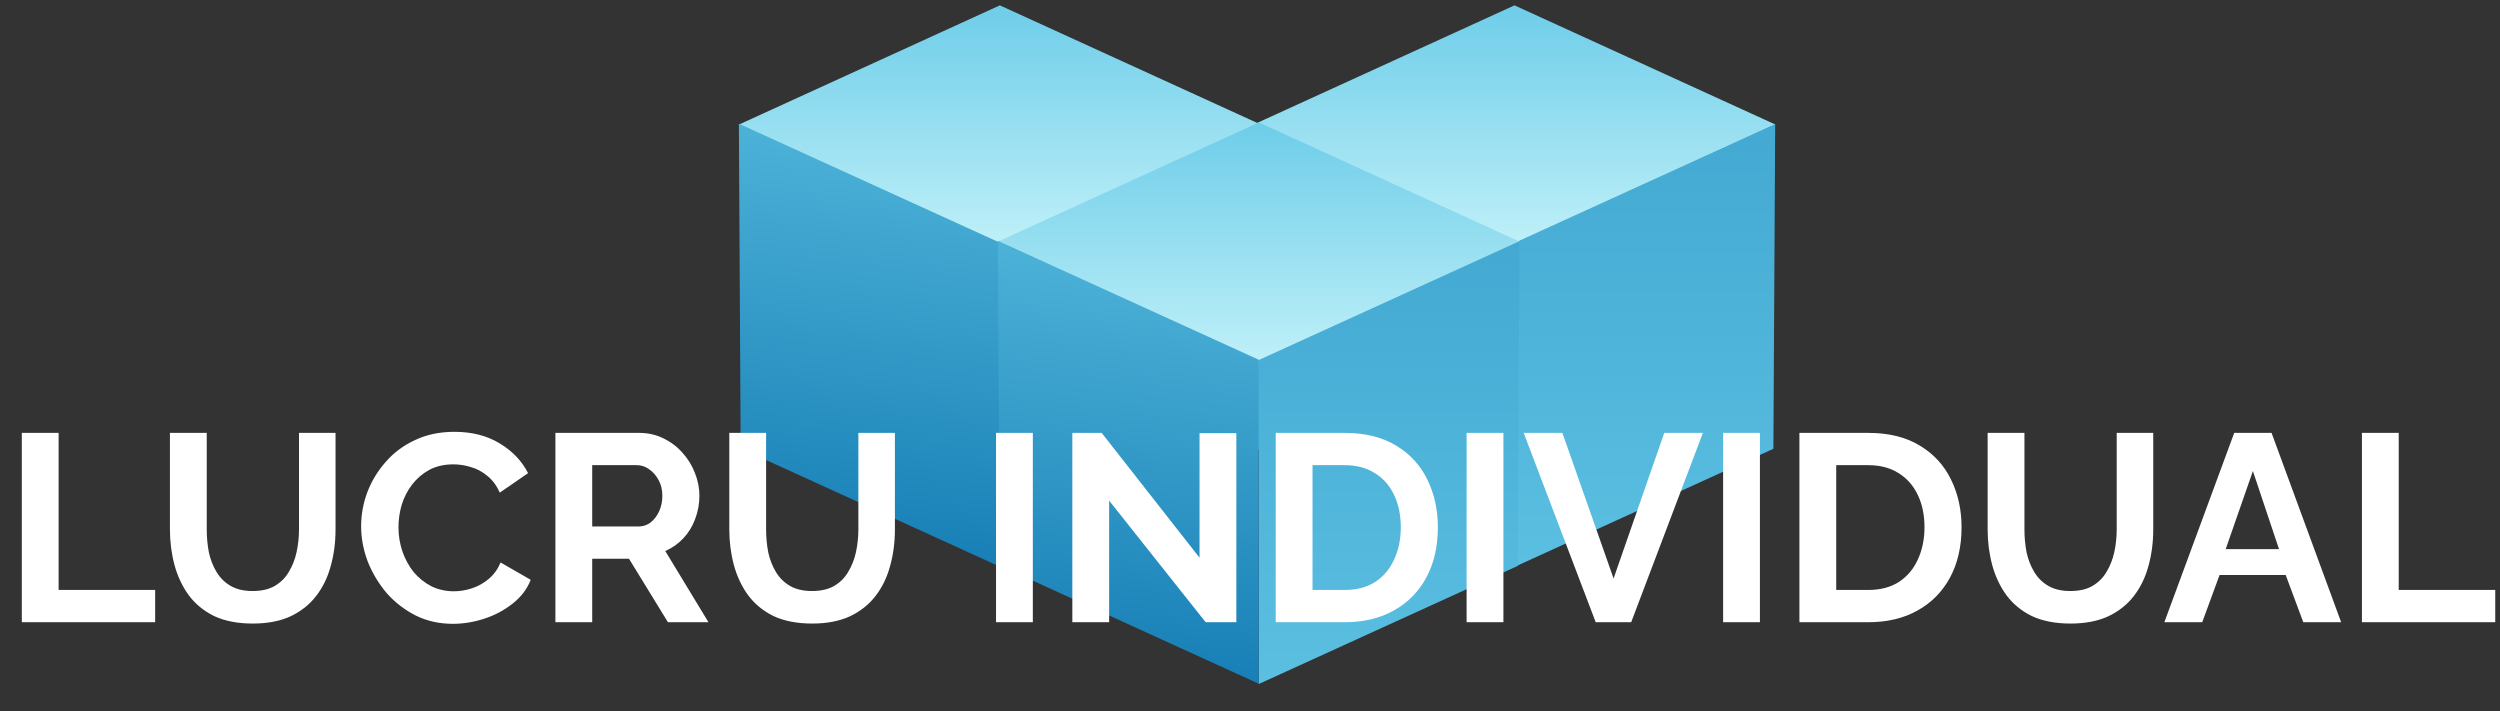
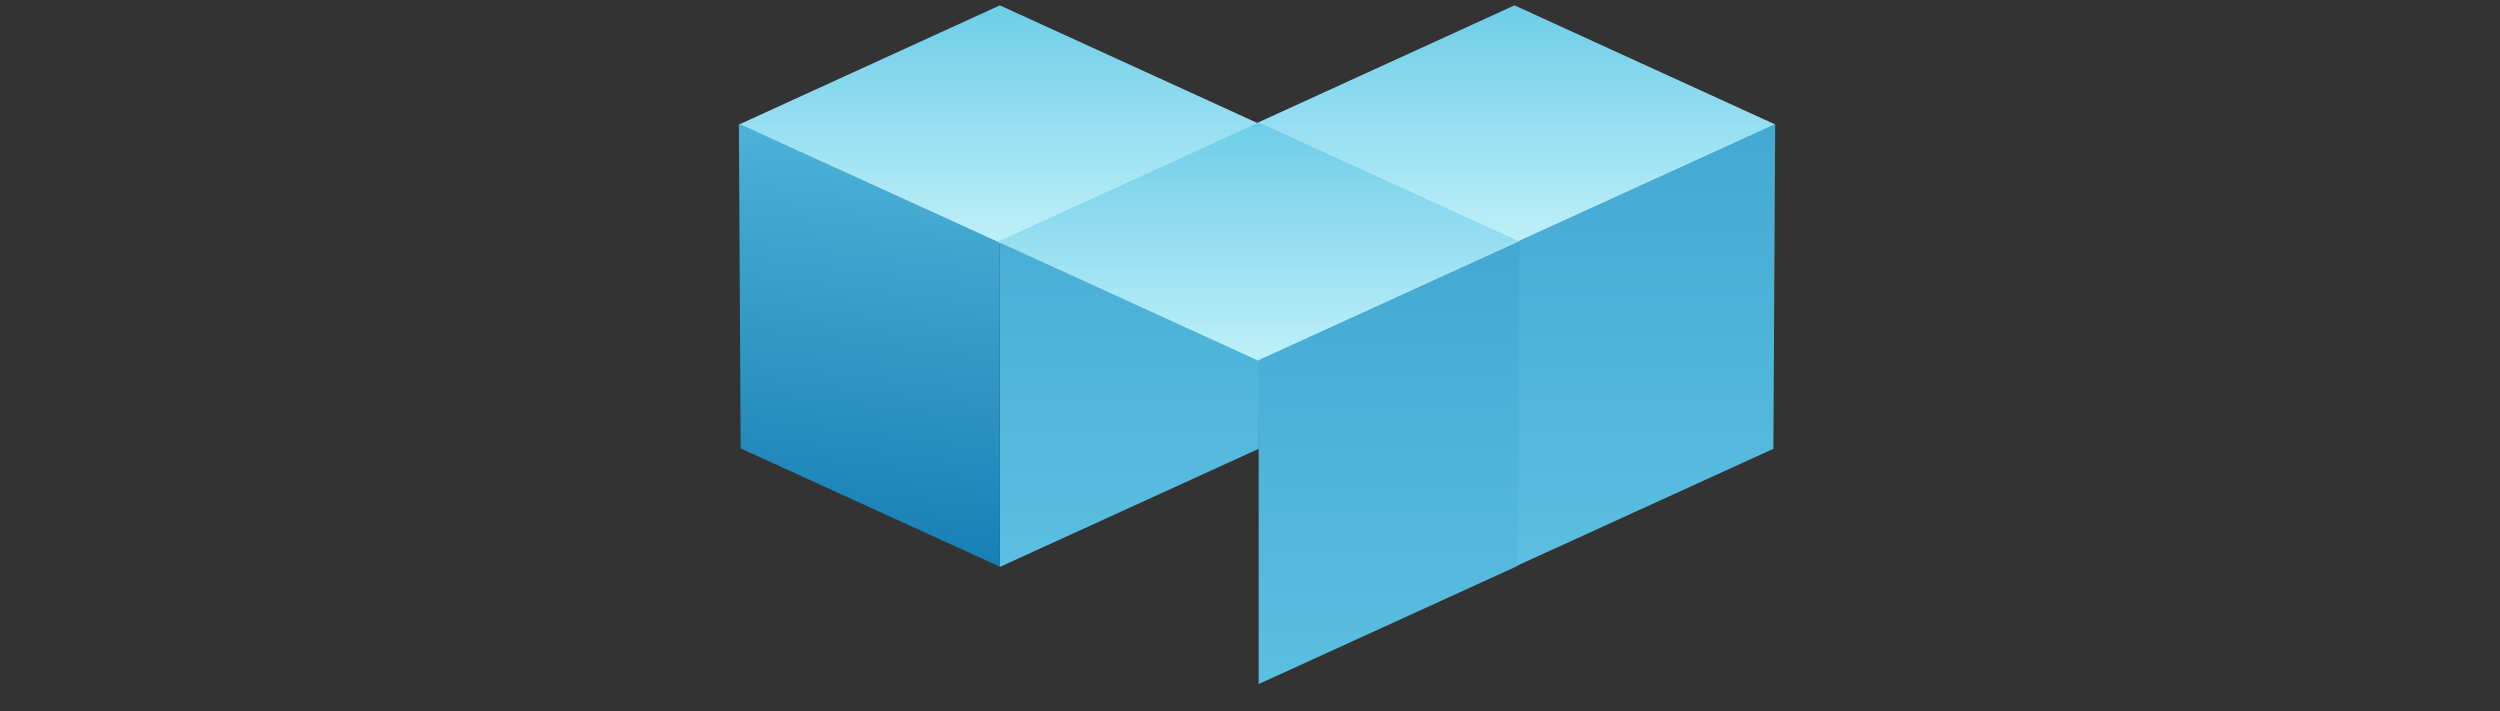
<svg xmlns="http://www.w3.org/2000/svg" width="450" height="128" viewBox="0 0 450 128" fill="none">
  <rect x="0" y="0" width="450" height="128" fill="#333333" stroke="none" />
  <path d="M225.633 22.423L272.607 0.965L319.581 22.423L272.607 43.882L225.633 22.423Z" fill="url(#paint0_linear_39_12711)" />
  <path d="M319.211 80.781L319.531 22.654V22.334L272.582 43.733V102.054L319.211 80.781Z" fill="url(#paint1_linear_39_12711)" />
-   <path d="M225.953 80.717L225.633 22.59V22.27L272.582 43.669V101.99L225.953 80.717Z" fill="url(#paint2_linear_39_12711)" />
  <path d="M133 22.423L179.974 0.965L226.948 22.423L179.974 43.882L133 22.423Z" fill="url(#paint3_linear_39_12711)" />
  <path d="M226.578 80.781L226.898 22.654V22.334L179.949 43.733V102.054L226.578 80.781Z" fill="url(#paint4_linear_39_12711)" />
  <path d="M133.319 80.717L133 22.59V22.27L179.949 43.669V101.99L133.319 80.717Z" fill="url(#paint5_linear_39_12711)" />
-   <path d="M179.61 43.499L226.584 22.041L273.558 43.499L226.584 64.958L179.61 43.499Z" fill="url(#paint6_linear_39_12711)" />
+   <path d="M179.61 43.499L226.584 22.041L273.558 43.499L226.584 64.958L179.61 43.499" fill="url(#paint6_linear_39_12711)" />
  <path d="M273.188 101.857L273.508 43.73V43.41L226.559 64.809V123.13L273.188 101.857Z" fill="url(#paint7_linear_39_12711)" />
-   <path d="M179.93 101.793L179.61 43.666V43.346L226.559 64.745V123.066L179.93 101.793Z" fill="url(#paint8_linear_39_12711)" />
-   <path d="M3.927 112V77.92H10.551V106.192H27.927V112H3.927ZM45.516 112.24C42.796 112.24 40.476 111.792 38.556 110.896C36.668 109.968 35.132 108.704 33.948 107.104C32.796 105.504 31.948 103.696 31.404 101.68C30.86 99.632 30.588 97.504 30.588 95.296V77.92H37.212V95.296C37.212 96.704 37.34 98.08 37.596 99.424C37.884 100.736 38.348 101.92 38.988 102.976C39.628 104.032 40.476 104.864 41.532 105.472C42.588 106.08 43.9 106.384 45.468 106.384C47.068 106.384 48.396 106.08 49.452 105.472C50.54 104.832 51.388 103.984 51.996 102.928C52.636 101.872 53.1 100.688 53.388 99.376C53.676 98.032 53.82 96.672 53.82 95.296V77.92H60.396V95.296C60.396 97.632 60.108 99.824 59.532 101.872C58.988 103.92 58.108 105.728 56.892 107.296C55.708 108.832 54.172 110.048 52.284 110.944C50.396 111.808 48.14 112.24 45.516 112.24ZM65.004 94.72C65.004 92.64 65.372 90.608 66.108 88.624C66.876 86.608 67.98 84.784 69.42 83.152C70.86 81.488 72.62 80.176 74.7 79.216C76.78 78.224 79.148 77.728 81.804 77.728C84.94 77.728 87.644 78.416 89.916 79.792C92.22 81.168 93.932 82.96 95.052 85.168L89.964 88.672C89.388 87.392 88.636 86.384 87.708 85.648C86.78 84.88 85.788 84.352 84.732 84.064C83.676 83.744 82.636 83.584 81.612 83.584C79.948 83.584 78.492 83.92 77.244 84.592C76.028 85.264 75.004 86.144 74.172 87.232C73.34 88.32 72.716 89.536 72.3 90.88C71.916 92.224 71.724 93.568 71.724 94.912C71.724 96.416 71.964 97.872 72.444 99.28C72.924 100.656 73.596 101.888 74.46 102.976C75.356 104.032 76.412 104.88 77.628 105.52C78.876 106.128 80.236 106.432 81.708 106.432C82.764 106.432 83.836 106.256 84.924 105.904C86.012 105.552 87.02 104.992 87.948 104.224C88.876 103.456 89.596 102.464 90.108 101.248L95.532 104.368C94.86 106.064 93.756 107.504 92.22 108.688C90.716 109.872 89.02 110.768 87.132 111.376C85.244 111.984 83.372 112.288 81.516 112.288C79.084 112.288 76.86 111.792 74.844 110.8C72.828 109.776 71.084 108.432 69.612 106.768C68.172 105.072 67.036 103.184 66.204 101.104C65.404 98.992 65.004 96.864 65.004 94.72ZM99.974 112V77.92H115.046C116.614 77.92 118.054 78.24 119.366 78.88C120.71 79.52 121.862 80.384 122.822 81.472C123.814 82.56 124.566 83.776 125.078 85.12C125.622 86.464 125.894 87.84 125.894 89.248C125.894 90.688 125.638 92.08 125.126 93.424C124.646 94.736 123.942 95.888 123.014 96.88C122.086 97.872 120.998 98.64 119.75 99.184L127.526 112H120.23L113.222 100.576H106.598V112H99.974ZM106.598 94.768H114.902C115.734 94.768 116.47 94.528 117.11 94.048C117.75 93.536 118.262 92.864 118.646 92.032C119.03 91.2 119.222 90.272 119.222 89.248C119.222 88.16 118.998 87.216 118.55 86.416C118.102 85.584 117.526 84.928 116.822 84.448C116.15 83.968 115.414 83.728 114.614 83.728H106.598V94.768ZM146.203 112.24C143.483 112.24 141.163 111.792 139.243 110.896C137.355 109.968 135.819 108.704 134.635 107.104C133.483 105.504 132.635 103.696 132.091 101.68C131.547 99.632 131.275 97.504 131.275 95.296V77.92H137.899V95.296C137.899 96.704 138.027 98.08 138.283 99.424C138.571 100.736 139.035 101.92 139.675 102.976C140.315 104.032 141.163 104.864 142.219 105.472C143.275 106.08 144.587 106.384 146.155 106.384C147.755 106.384 149.083 106.08 150.139 105.472C151.227 104.832 152.075 103.984 152.683 102.928C153.323 101.872 153.787 100.688 154.075 99.376C154.363 98.032 154.507 96.672 154.507 95.296V77.92H161.083V95.296C161.083 97.632 160.795 99.824 160.219 101.872C159.675 103.92 158.795 105.728 157.579 107.296C156.395 108.832 154.859 110.048 152.971 110.944C151.083 111.808 148.827 112.24 146.203 112.24ZM179.286 112V77.92H185.91V112H179.286ZM199.645 90.112V112H193.021V77.92H198.301L215.917 100.384V77.968H222.541V112H217.021L199.645 90.112ZM229.63 112V77.92H242.014C245.726 77.92 248.83 78.688 251.326 80.224C253.822 81.728 255.694 83.776 256.942 86.368C258.19 88.928 258.814 91.776 258.814 94.912C258.814 98.368 258.126 101.376 256.75 103.936C255.374 106.496 253.422 108.48 250.894 109.888C248.398 111.296 245.438 112 242.014 112H229.63ZM252.142 94.912C252.142 92.704 251.742 90.768 250.942 89.104C250.142 87.408 248.99 86.096 247.486 85.168C245.982 84.208 244.158 83.728 242.014 83.728H236.254V106.192H242.014C244.19 106.192 246.03 105.712 247.534 104.752C249.038 103.76 250.174 102.416 250.942 100.72C251.742 98.992 252.142 97.056 252.142 94.912ZM263.99 112V77.92H270.614V112H263.99ZM281.228 77.92L290.444 104.128L299.564 77.92H306.524L293.612 112H287.228L274.268 77.92H281.228ZM310.161 112V77.92H316.785V112H310.161ZM323.896 112V77.92H336.28C339.992 77.92 343.096 78.688 345.592 80.224C348.088 81.728 349.96 83.776 351.208 86.368C352.456 88.928 353.08 91.776 353.08 94.912C353.08 98.368 352.392 101.376 351.016 103.936C349.64 106.496 347.688 108.48 345.16 109.888C342.664 111.296 339.704 112 336.28 112H323.896ZM346.408 94.912C346.408 92.704 346.008 90.768 345.208 89.104C344.408 87.408 343.256 86.096 341.752 85.168C340.248 84.208 338.424 83.728 336.28 83.728H330.52V106.192H336.28C338.456 106.192 340.296 105.712 341.8 104.752C343.304 103.76 344.44 102.416 345.208 100.72C346.008 98.992 346.408 97.056 346.408 94.912ZM372.703 112.24C369.983 112.24 367.663 111.792 365.743 110.896C363.855 109.968 362.319 108.704 361.135 107.104C359.983 105.504 359.135 103.696 358.591 101.68C358.047 99.632 357.775 97.504 357.775 95.296V77.92H364.399V95.296C364.399 96.704 364.527 98.08 364.783 99.424C365.071 100.736 365.535 101.92 366.175 102.976C366.815 104.032 367.663 104.864 368.719 105.472C369.775 106.08 371.087 106.384 372.655 106.384C374.255 106.384 375.583 106.08 376.639 105.472C377.727 104.832 378.575 103.984 379.183 102.928C379.823 101.872 380.287 100.688 380.575 99.376C380.863 98.032 381.007 96.672 381.007 95.296V77.92H387.583V95.296C387.583 97.632 387.295 99.824 386.719 101.872C386.175 103.92 385.295 105.728 384.079 107.296C382.895 108.832 381.359 110.048 379.471 110.944C377.583 111.808 375.327 112.24 372.703 112.24ZM402.16 77.92H408.88L421.408 112H414.592L411.424 103.504H399.52L396.4 112H389.584L402.16 77.92ZM410.224 98.848L405.52 84.784L400.624 98.848H410.224ZM425.146 112V77.92H431.77V106.192H449.146V112H425.146Z" fill="white" />
  <defs>
    <linearGradient id="paint0_linear_39_12711" x1="272.901" y1="-3.791" x2="272.901" y2="51.142" gradientUnits="userSpaceOnUse">
      <stop stop-color="#65C9E7" />
      <stop offset="1" stop-color="#CCF6FB" />
    </linearGradient>
    <linearGradient id="paint1_linear_39_12711" x1="295.897" y1="3.874" x2="295.897" y2="138.014" gradientUnits="userSpaceOnUse">
      <stop stop-color="#3EA4CF" />
      <stop offset="1" stop-color="#65C9E7" />
    </linearGradient>
    <linearGradient id="paint2_linear_39_12711" x1="240.644" y1="-9.859" x2="225.633" y2="111.824" gradientUnits="userSpaceOnUse">
      <stop stop-color="#65C9E7" />
      <stop offset="1" stop-color="#0C75AF" />
    </linearGradient>
    <linearGradient id="paint3_linear_39_12711" x1="180.268" y1="-3.791" x2="180.268" y2="51.142" gradientUnits="userSpaceOnUse">
      <stop stop-color="#65C9E7" />
      <stop offset="1" stop-color="#CCF6FB" />
    </linearGradient>
    <linearGradient id="paint4_linear_39_12711" x1="203.263" y1="3.874" x2="203.263" y2="138.014" gradientUnits="userSpaceOnUse">
      <stop stop-color="#3EA4CF" />
      <stop offset="1" stop-color="#65C9E7" />
    </linearGradient>
    <linearGradient id="paint5_linear_39_12711" x1="148.011" y1="-9.859" x2="133" y2="111.824" gradientUnits="userSpaceOnUse">
      <stop stop-color="#65C9E7" />
      <stop offset="1" stop-color="#0C75AF" />
    </linearGradient>
    <linearGradient id="paint6_linear_39_12711" x1="226.879" y1="17.285" x2="226.879" y2="72.219" gradientUnits="userSpaceOnUse">
      <stop stop-color="#65C9E7" />
      <stop offset="1" stop-color="#CCF6FB" />
    </linearGradient>
    <linearGradient id="paint7_linear_39_12711" x1="249.874" y1="24.951" x2="249.874" y2="159.09" gradientUnits="userSpaceOnUse">
      <stop stop-color="#3EA4CF" />
      <stop offset="1" stop-color="#65C9E7" />
    </linearGradient>
    <linearGradient id="paint8_linear_39_12711" x1="194.621" y1="11.217" x2="179.61" y2="132.901" gradientUnits="userSpaceOnUse">
      <stop stop-color="#65C9E7" />
      <stop offset="1" stop-color="#0C75AF" />
    </linearGradient>
  </defs>
</svg>